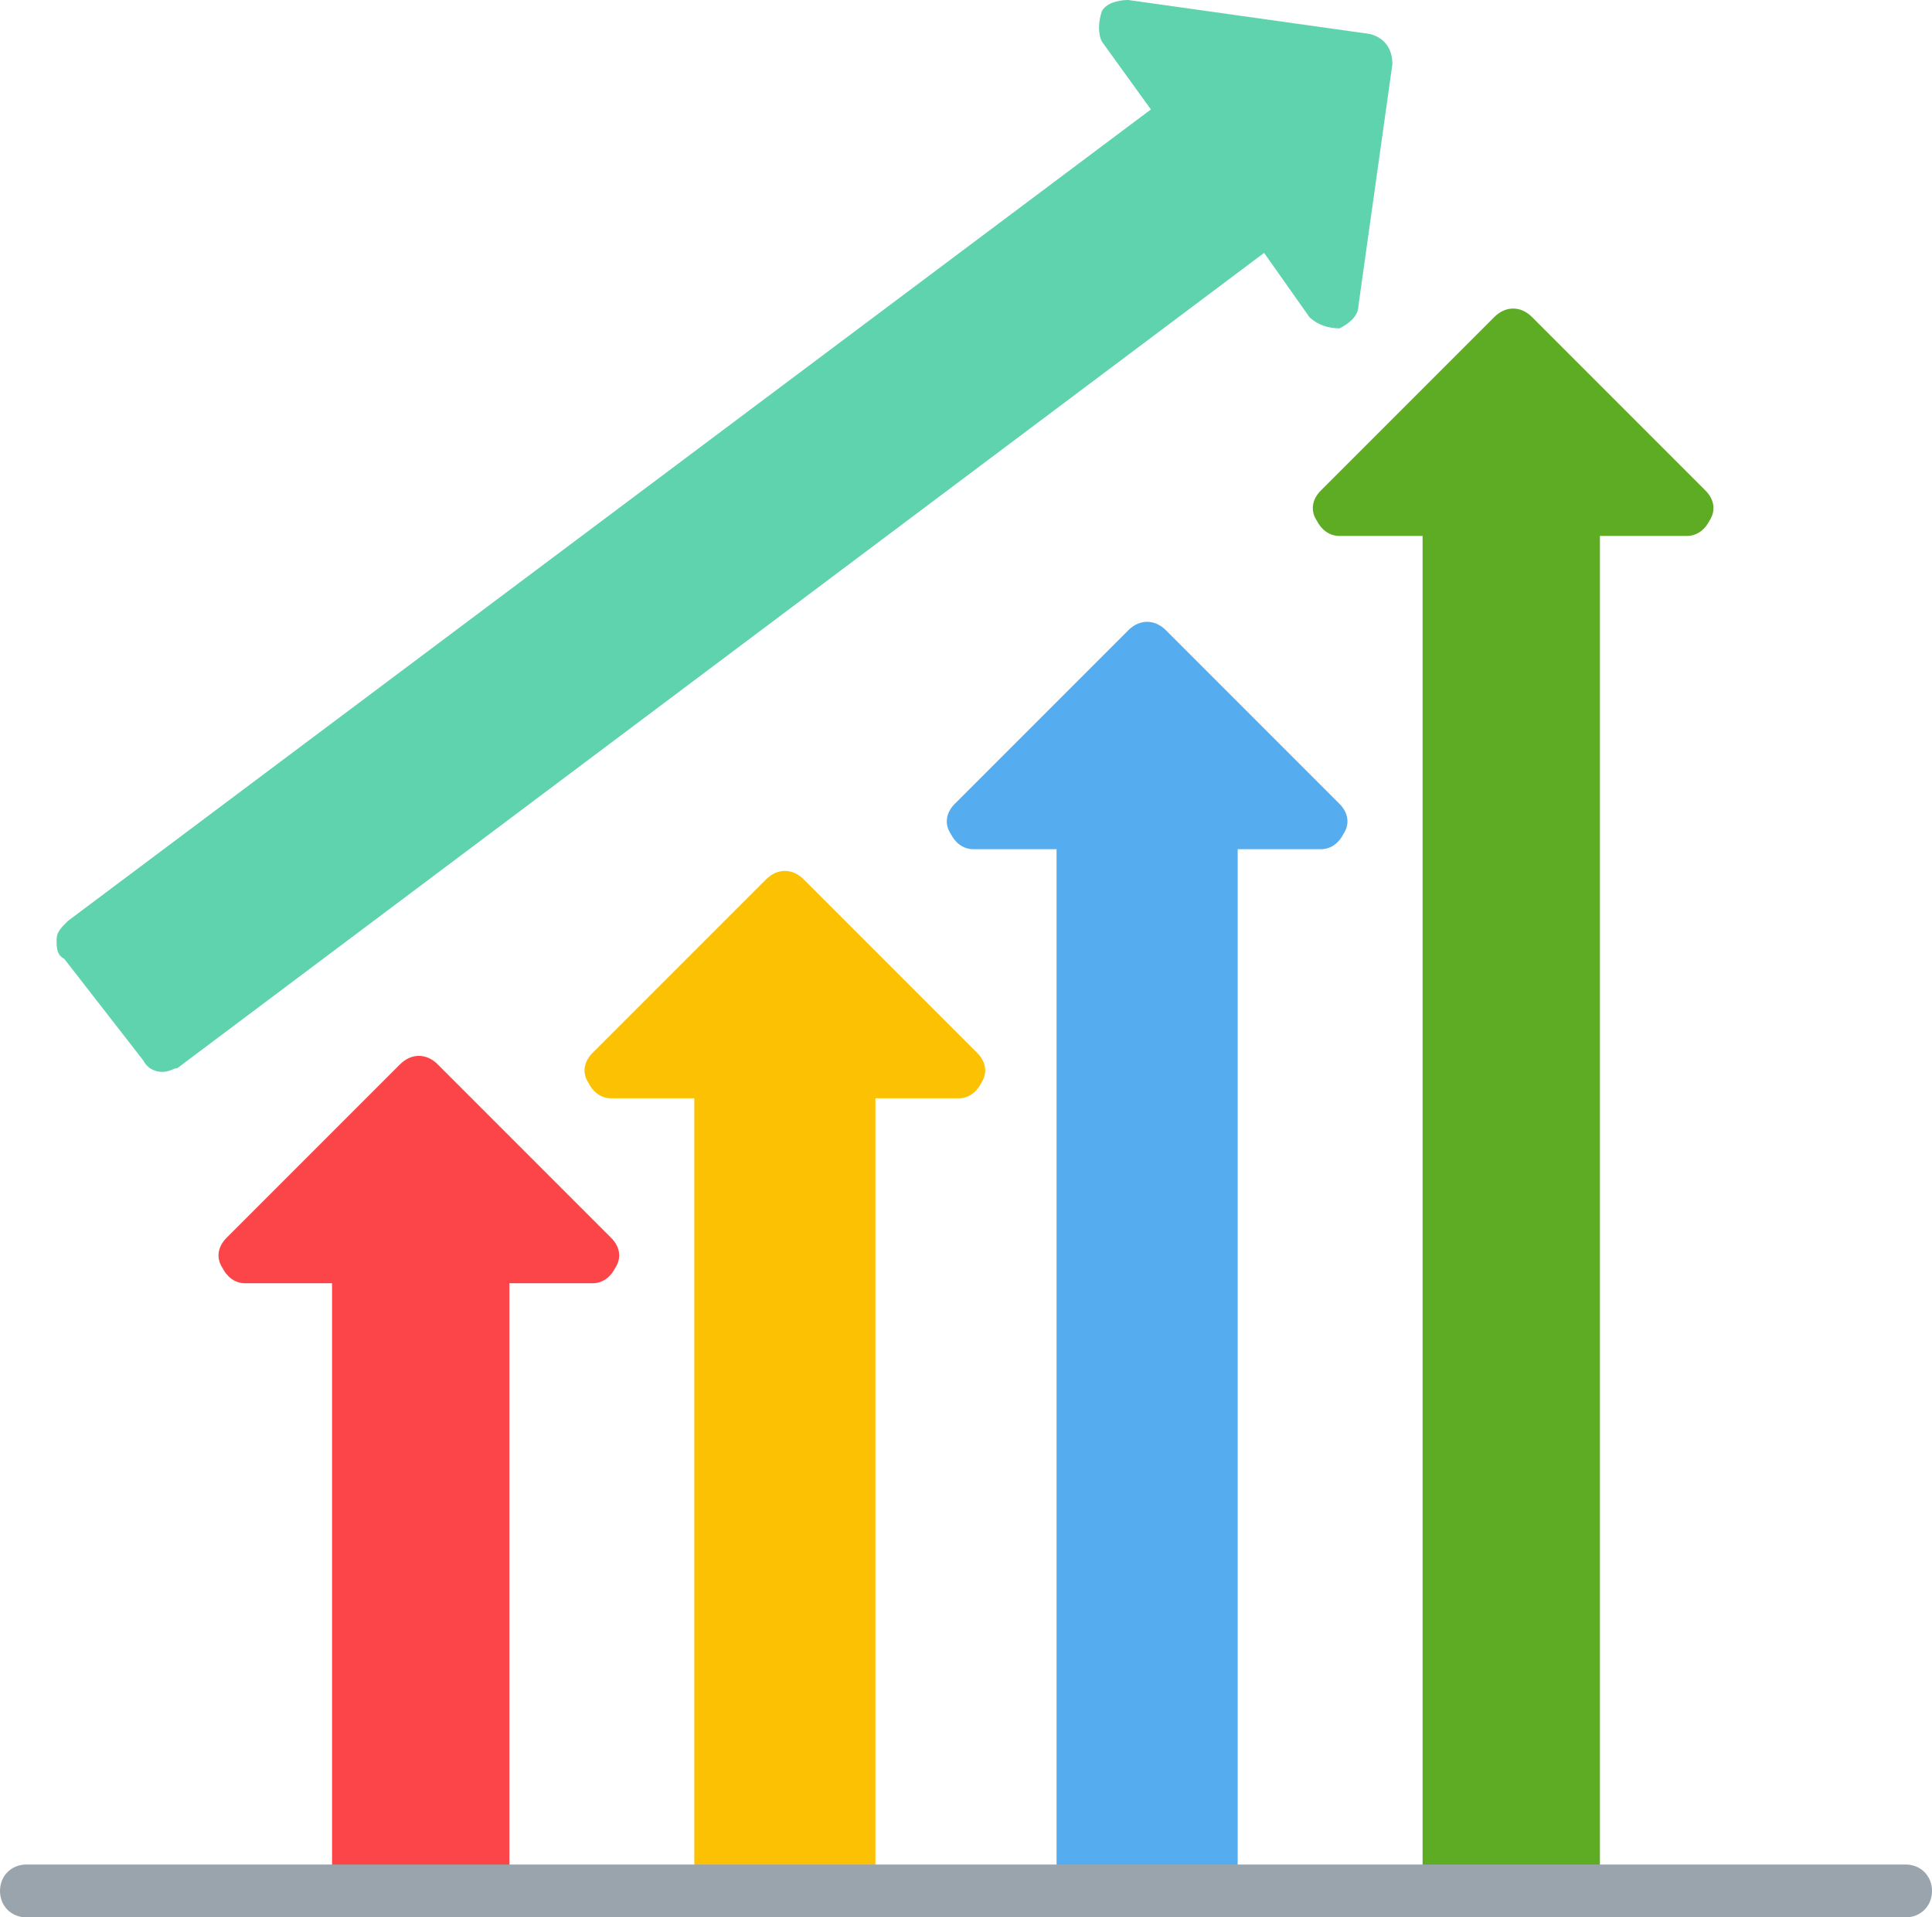
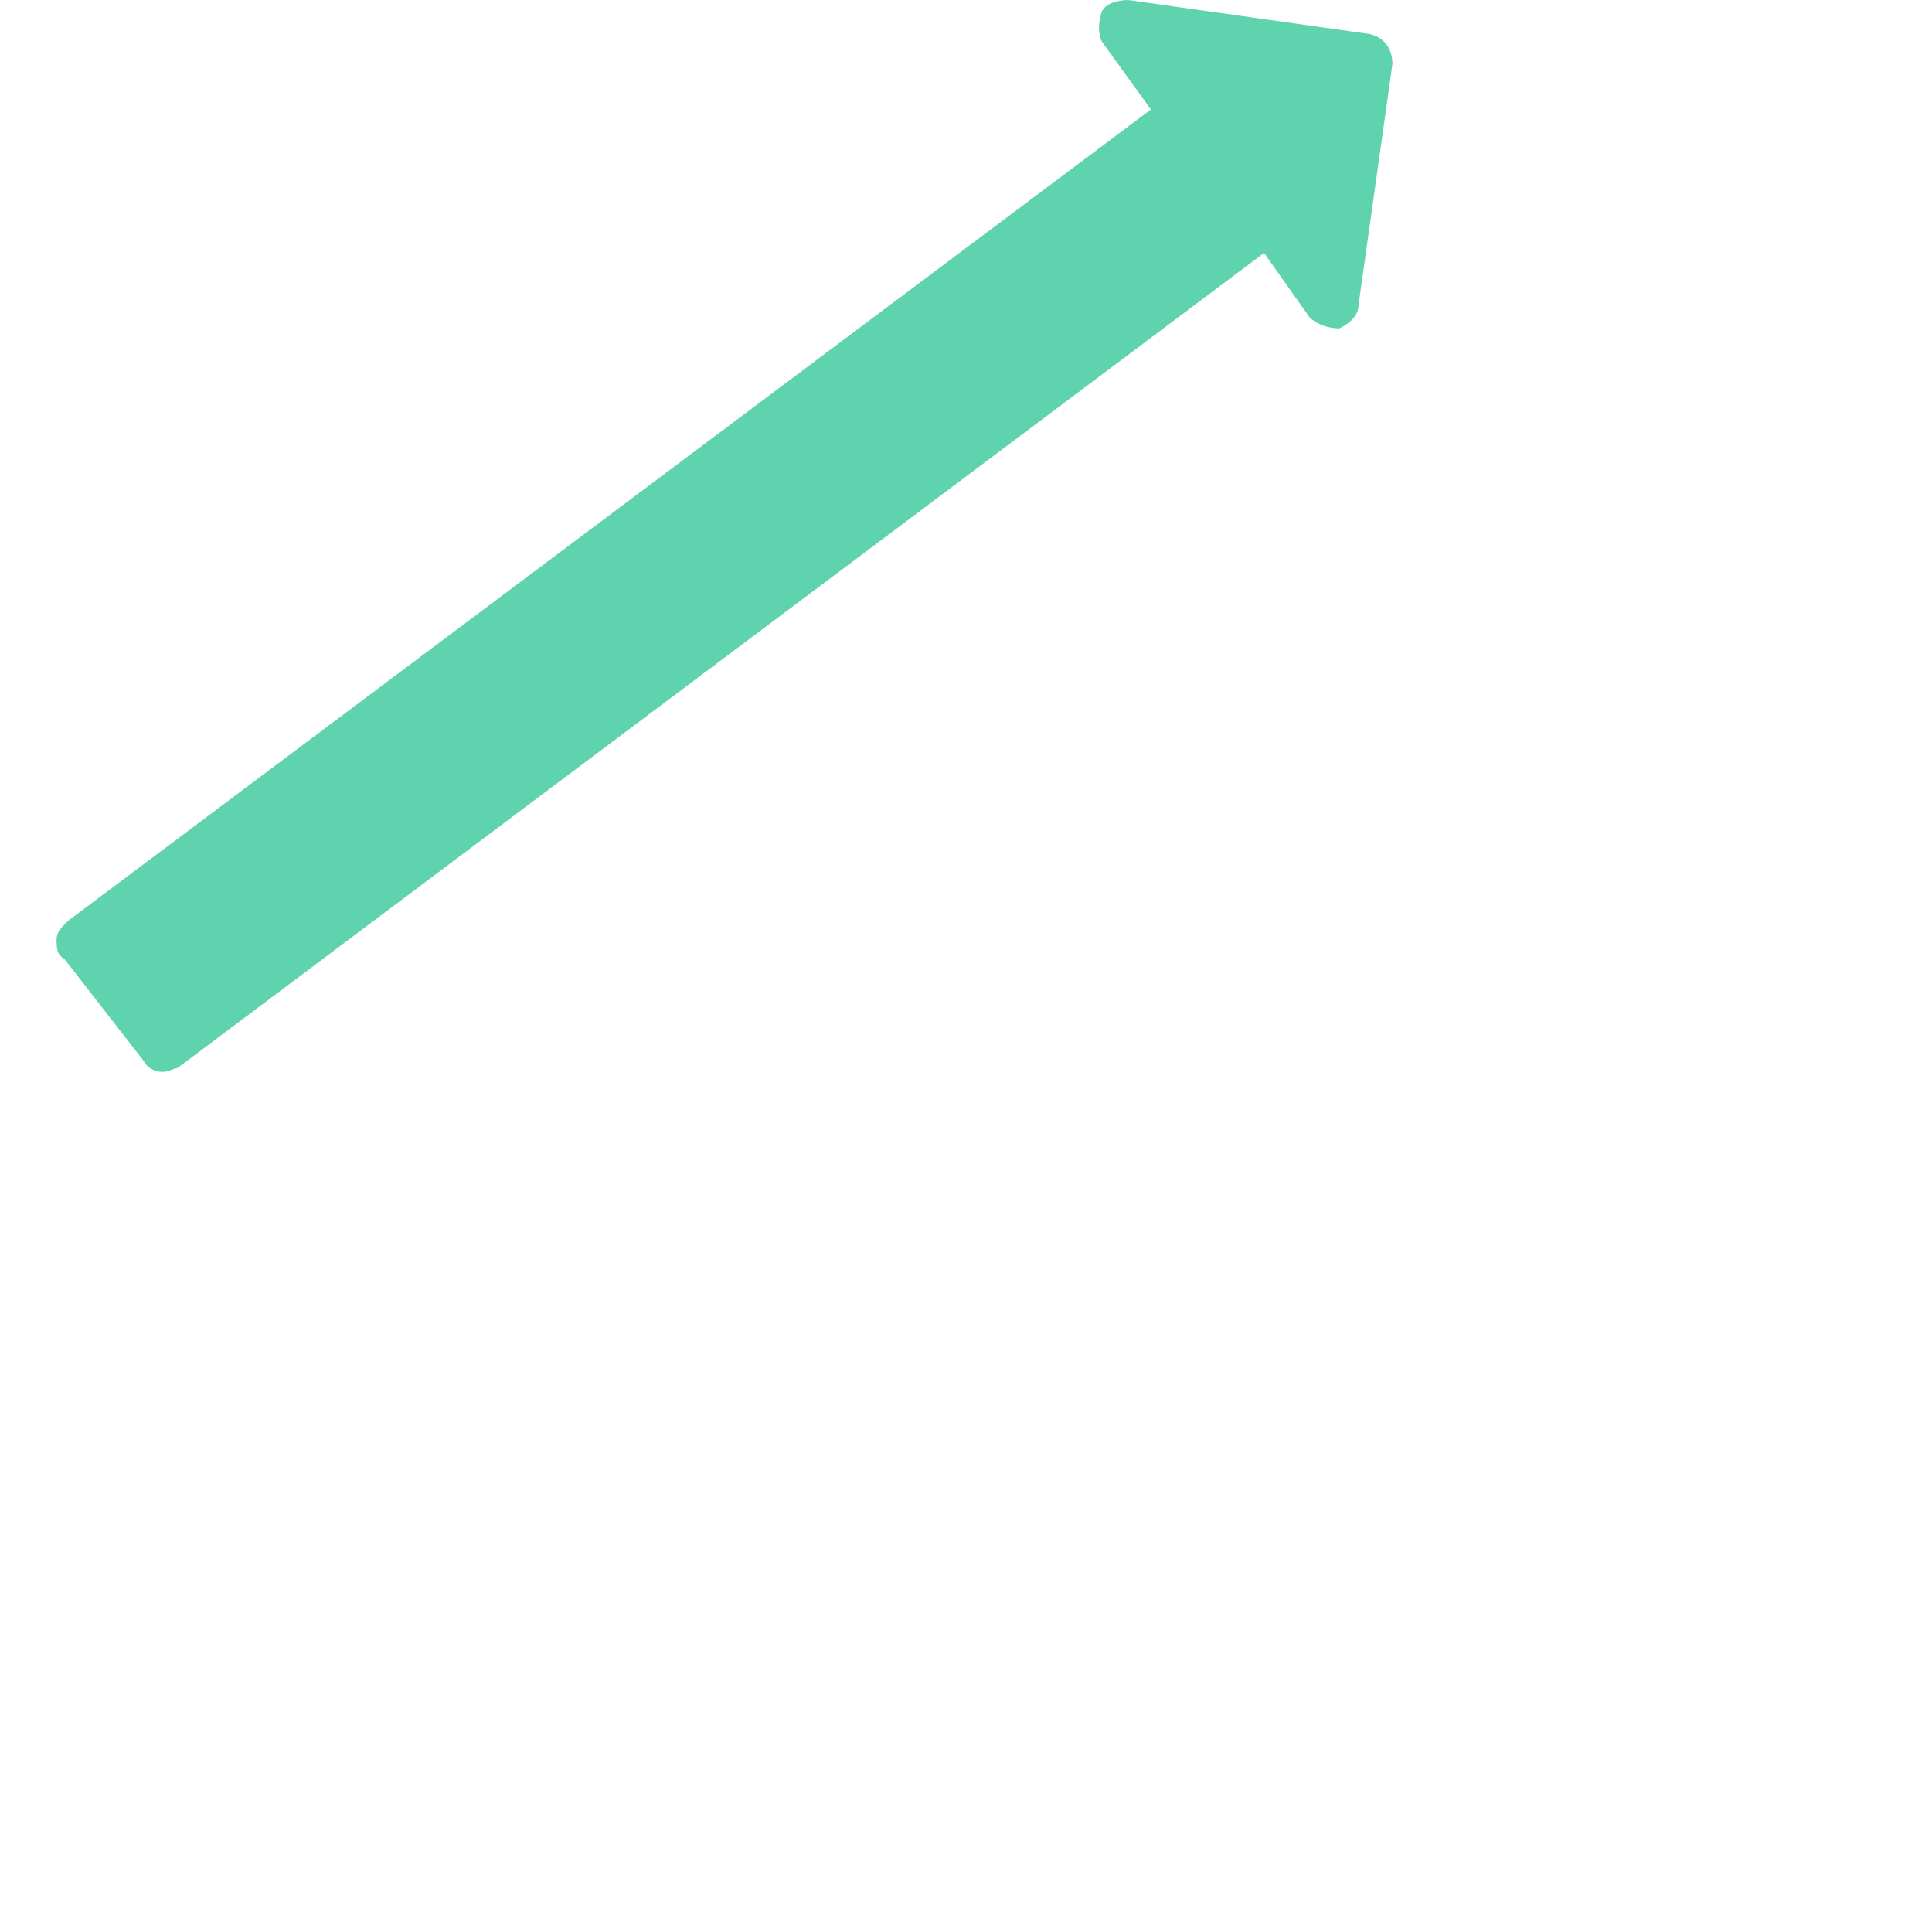
<svg xmlns="http://www.w3.org/2000/svg" clip-rule="evenodd" fill-rule="evenodd" height="508.0" image-rendering="optimizeQuality" preserveAspectRatio="xMidYMid meet" shape-rendering="geometricPrecision" text-rendering="geometricPrecision" version="1.0" viewBox="0.0 2.0 512.0 508.0" width="512.0" zoomAndPan="magnify">
  <g>
    <g>
      <g id="change1_1">
-         <path d="M128 510c-11,0 -22,0 -33,0 -4,0 -7,-3 -7,-7l0 -161 -23 0c-3,0 -5,-2 -6,-4 -2,-3 -1,-6 1,-8l46 -46c3,-3 7,-3 10,0l46 46c2,2 3,5 1,8 -1,2 -3,4 -6,4l-22 0 0 161c0,4 -3,7 -7,7z" fill="#fc4549" />
-       </g>
+         </g>
      <g id="change2_1">
-         <path d="M225 510c-10,0 -24,0 -34,0 -4,0 -7,-3 -7,-7l0 -210 -22 0c-3,0 -5,-2 -6,-4 -2,-3 -1,-6 1,-8l46 -46c3,-3 7,-3 10,0l46 46c2,2 3,5 1,8 -1,2 -3,4 -6,4l-22 0 0 210c0,4 -3,7 -7,7z" fill="#fdc104" />
-       </g>
+         </g>
      <g id="change3_1">
-         <path d="M321 510c-15,0 -19,0 -34,0 -4,0 -7,-3 -7,-7l0 -276 -22 0c-3,0 -5,-2 -6,-4 -2,-3 -1,-6 1,-8l46 -46c3,-3 7,-3 10,0l46 46c2,2 3,5 1,8 -1,2 -3,4 -6,4l-22 0 0 276c0,4 -3,7 -7,7z" fill="#55acee" />
-       </g>
+         </g>
      <g id="change4_1">
-         <path d="M417 510c-14,0 -19,0 -33,0 -4,0 -7,-3 -7,-7l0 -359 -22 0c-3,0 -5,-2 -6,-4 -2,-3 -1,-6 1,-8l46 -46c3,-3 7,-3 10,0l46 46c2,2 3,5 1,8 -1,2 -3,4 -6,4l-23 0 0 359c0,4 -3,7 -7,7z" fill="#5eac24" />
-       </g>
+         </g>
      <g id="change5_1">
        <path d="M43 286c-2,0 -4,-1 -5,-3l-21 -27c-2,-1 -2,-3 -2,-5 0,-2 1,-3 3,-5l287 -215 -13 -18c-1,-2 -1,-5 0,-8 1,-2 4,-3 7,-3l64 9c4,1 6,4 6,8l-9 64c0,3 -3,5 -5,6 -3,0 -6,-1 -8,-3l-12 -17 -288 216c-1,0 -2,1 -4,1z" fill="#5fd3ae" />
      </g>
      <g id="change6_1">
-         <path d="M505 510l-498 0c-4,0 -7,-3 -7,-7 0,-4 3,-7 7,-7l498 0c4,0 7,3 7,7 0,4 -3,7 -7,7z" fill="#99a4ac" />
-       </g>
+         </g>
    </g>
  </g>
</svg>